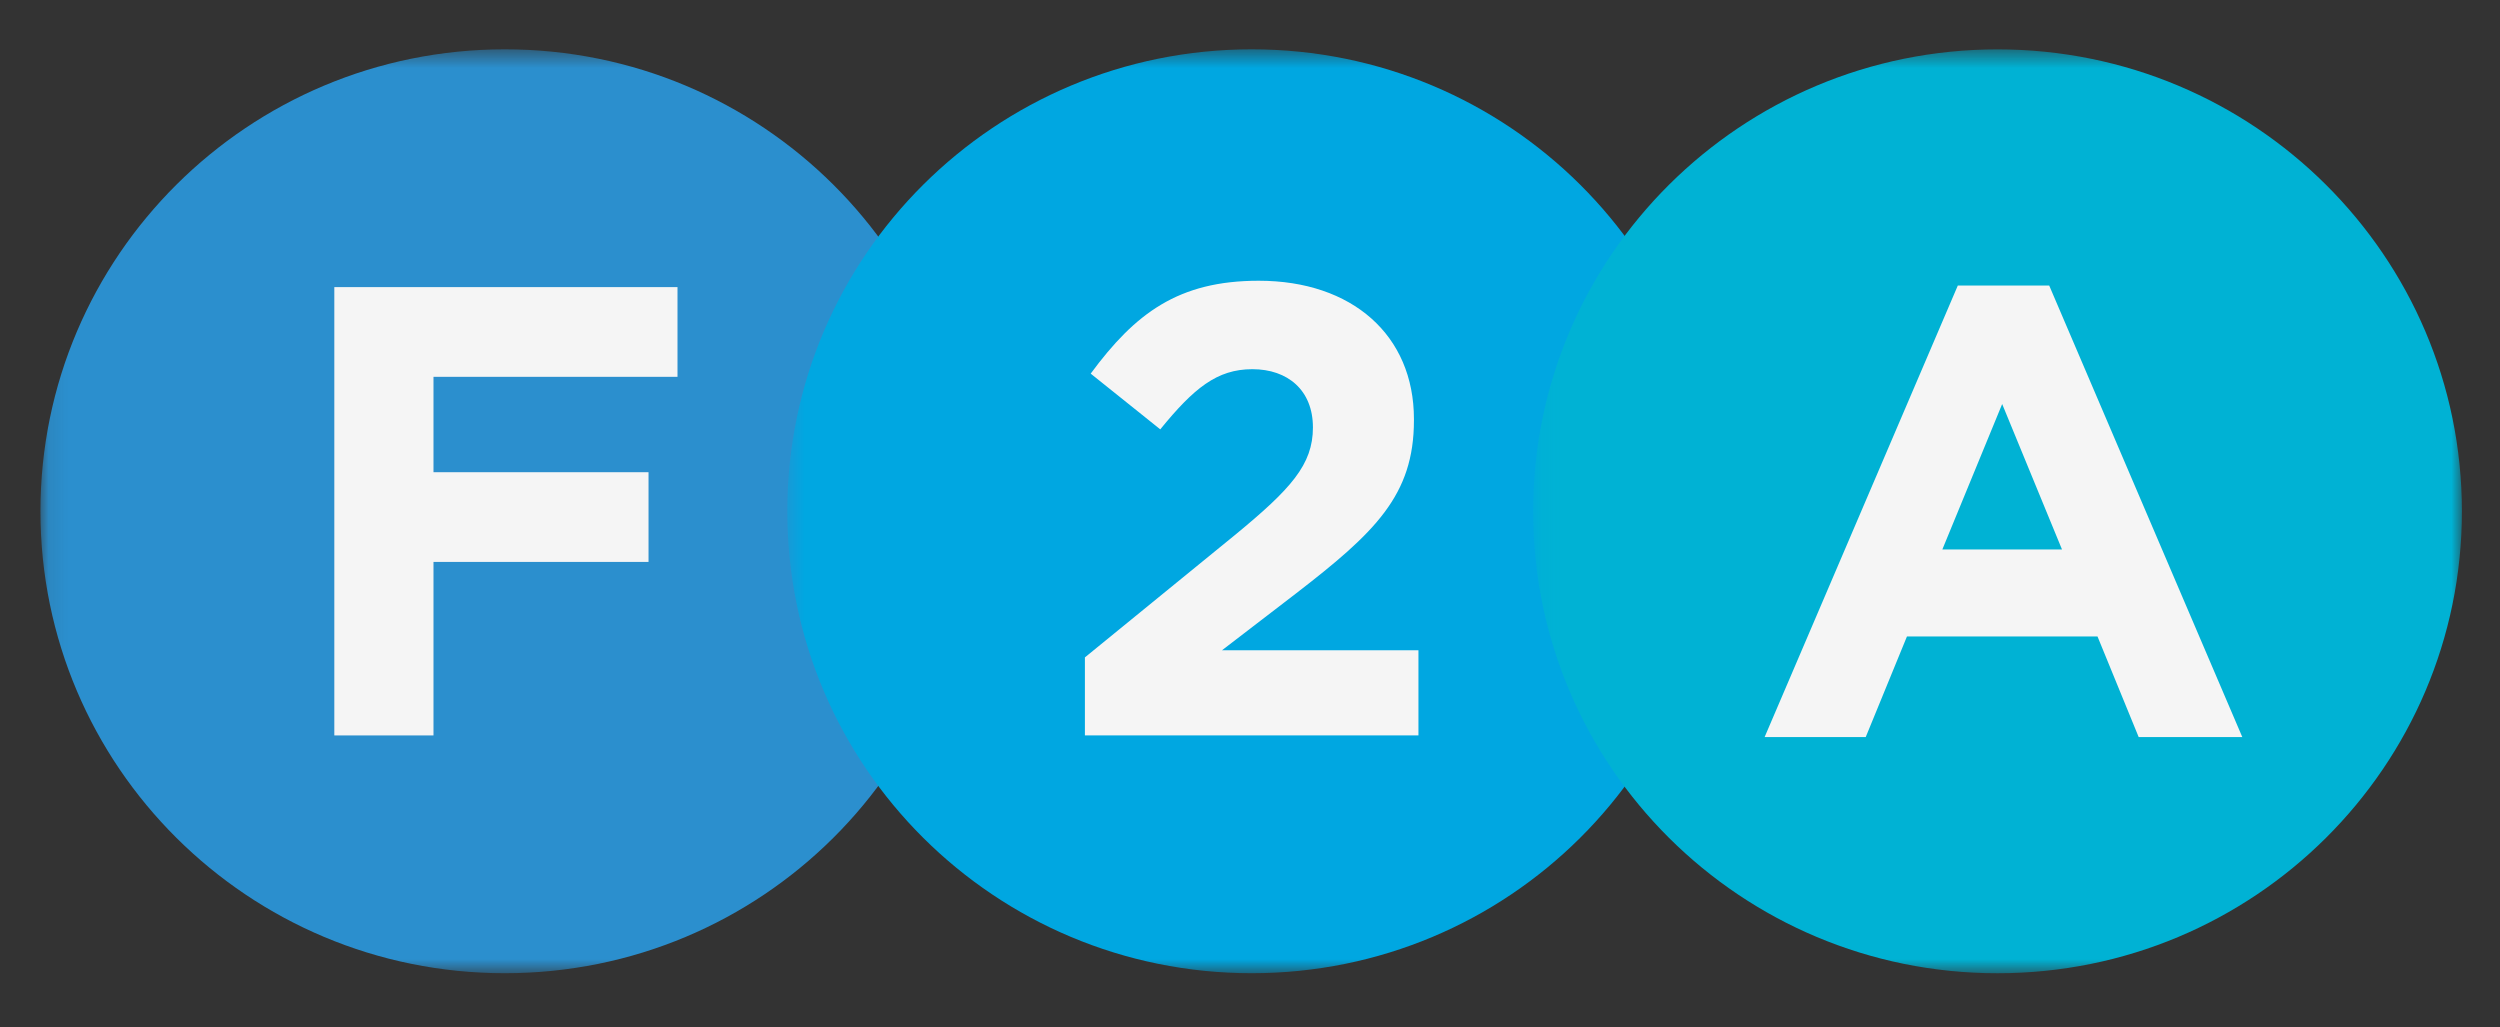
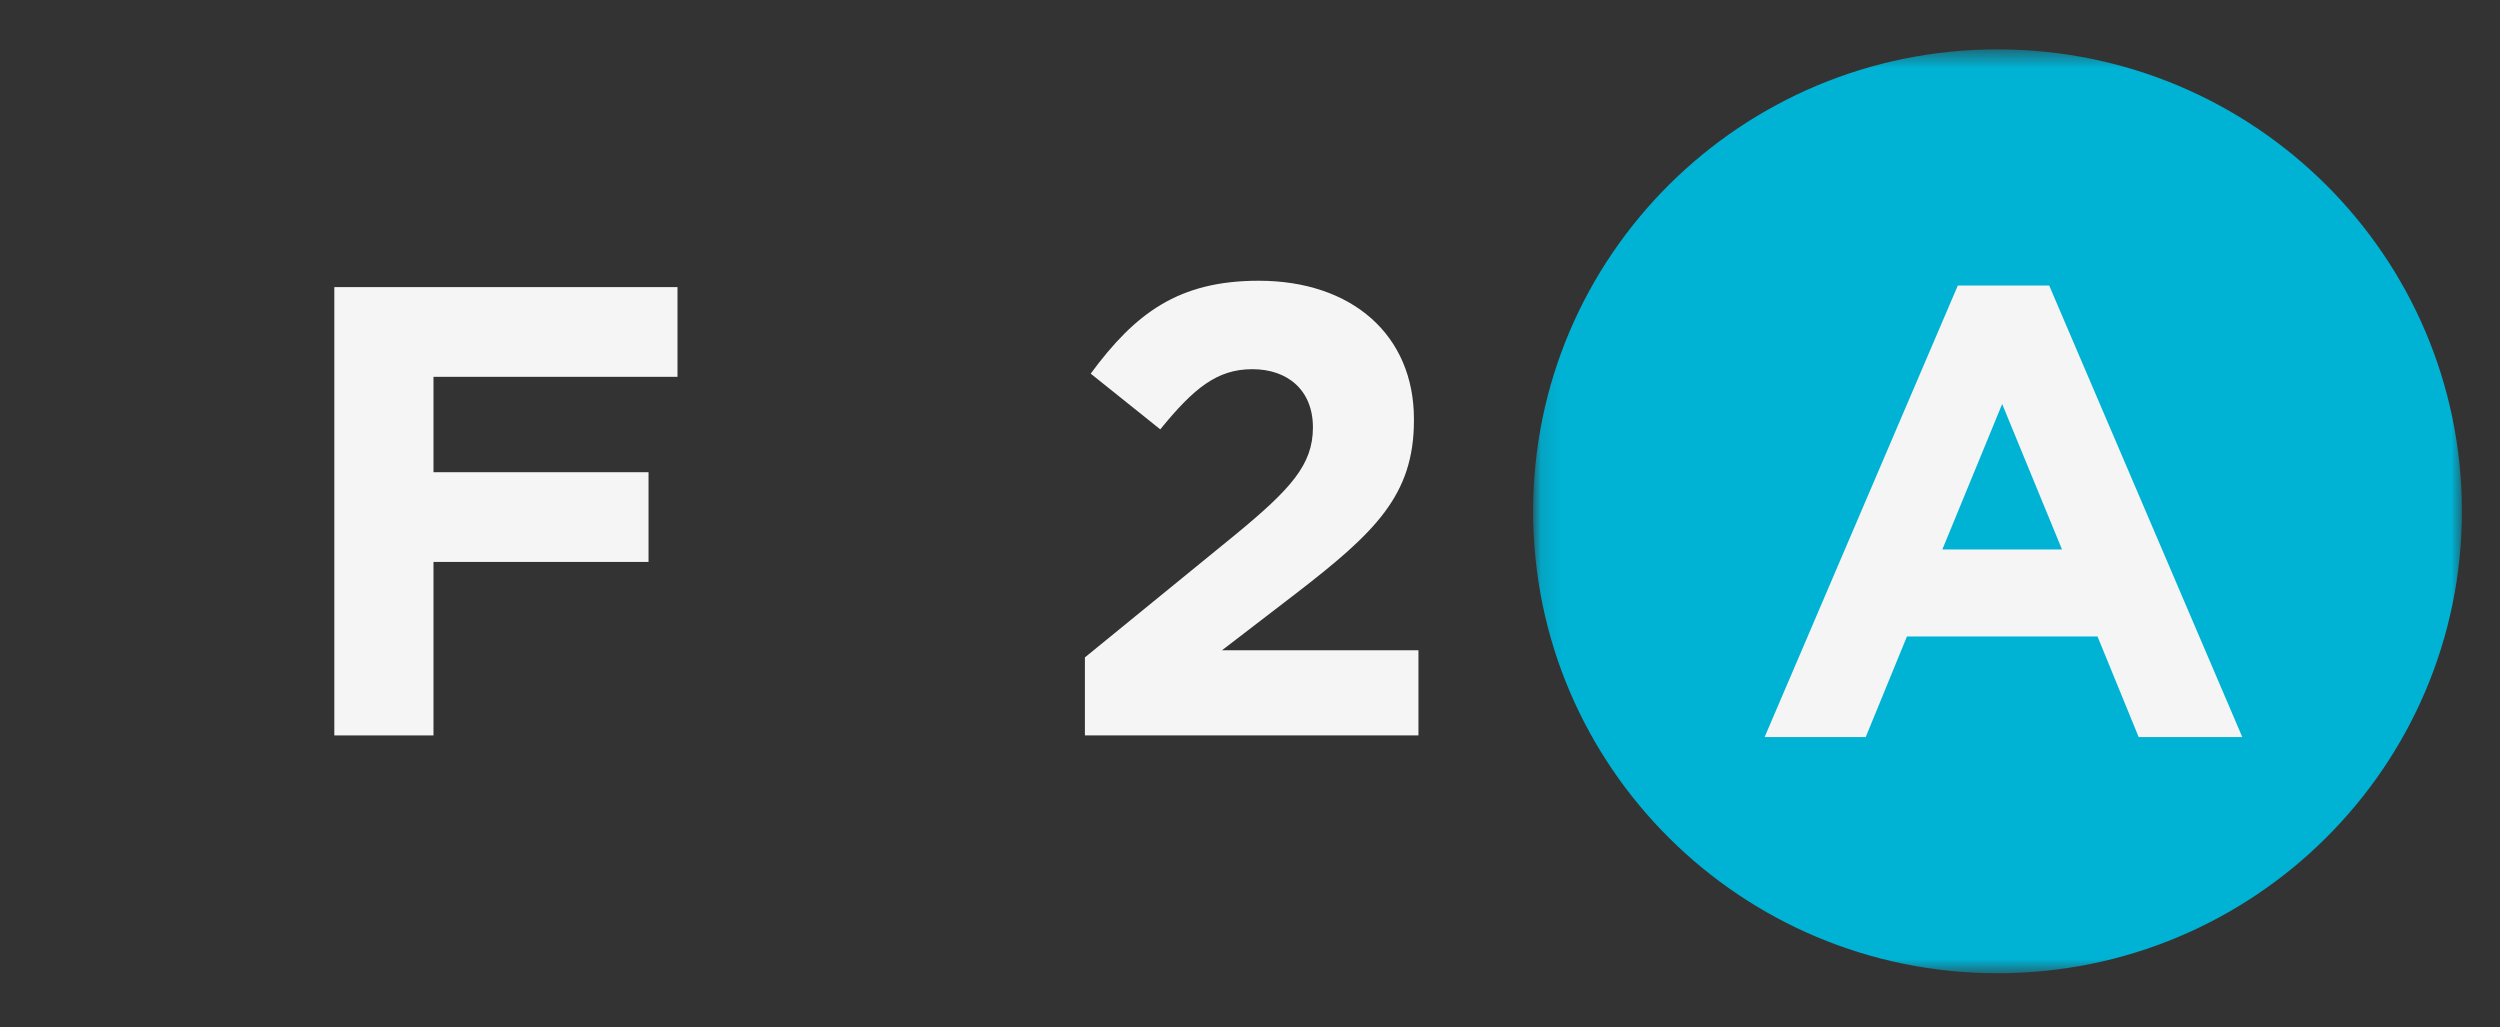
<svg xmlns="http://www.w3.org/2000/svg" width="129" height="53" viewBox="0 0 129 53" fill="none">
  <rect x="0" y="0" width="129" height="53" fill="#333333" stroke="none" />
  <g id="Frame" clip-path="url(#clip0_3212_1082)">
    <g id="Group">
      <g id="Livello 1">
        <g id="Group_2">
          <g id="Group_3" style="mix-blend-mode:multiply">
            <g id="Clip path group">
              <mask id="mask0_3212_1082" style="mask-type:luminance" maskUnits="userSpaceOnUse" x="0" y="0" width="51" height="53">
                <g id="clippath">
-                   <path id="Vector" d="M50.479 0H0V53H50.479V0Z" fill="white" />
-                 </g>
+                   </g>
              </mask>
              <g mask="url(#mask0_3212_1082)">
                <g id="Group_4">
                  <g id="Clip path group_2">
                    <mask id="mask1_3212_1082" style="mask-type:luminance" maskUnits="userSpaceOnUse" x="2" y="2" width="49" height="49">
                      <g id="clippath-1">
                        <path id="Vector_2" d="M50.013 2.548H2.09V50.218H50.013V2.548Z" fill="white" />
                      </g>
                    </mask>
                    <g mask="url(#mask1_3212_1082)">
                      <g id="Group_5">
                        <path id="Vector_3" d="M26.05 50.218C39.285 50.218 50.013 39.549 50.013 26.381C50.013 13.213 39.285 2.545 26.05 2.545C12.815 2.545 2.087 13.219 2.087 26.381C2.087 39.543 12.815 50.218 26.05 50.218Z" fill="#2B8FCE" />
                      </g>
                    </g>
                  </g>
                </g>
              </g>
            </g>
          </g>
          <g id="Group_6" style="mix-blend-mode:multiply">
            <g id="Clip path group_3">
              <mask id="mask2_3212_1082" style="mask-type:luminance" maskUnits="userSpaceOnUse" x="39" y="0" width="51" height="53">
                <g id="clippath-2">
                  <path id="Vector_4" d="M89.741 0H39.262V53H89.741V0Z" fill="white" />
                </g>
              </mask>
              <g mask="url(#mask2_3212_1082)">
                <g id="Group_7">
                  <g id="Clip path group_4">
                    <mask id="mask3_3212_1082" style="mask-type:luminance" maskUnits="userSpaceOnUse" x="40" y="2" width="49" height="49">
                      <g id="clippath-3">
-                         <path id="Vector_5" d="M88.551 2.548H40.627V50.218H88.551V2.548Z" fill="white" />
+                         <path id="Vector_5" d="M88.551 2.548V50.218H88.551V2.548Z" fill="white" />
                      </g>
                    </mask>
                    <g mask="url(#mask3_3212_1082)">
                      <g id="Group_8">
                        <path id="Vector_6" d="M64.588 50.218C77.822 50.218 88.551 39.549 88.551 26.381C88.551 13.213 77.822 2.545 64.588 2.545C51.353 2.545 40.624 13.216 40.624 26.381C40.624 39.546 51.353 50.218 64.588 50.218Z" fill="#00A7E1" />
                      </g>
                    </g>
                  </g>
                </g>
              </g>
            </g>
          </g>
          <g id="Group_9" style="mix-blend-mode:multiply">
            <g id="Clip path group_5">
              <mask id="mask4_3212_1082" style="mask-type:luminance" maskUnits="userSpaceOnUse" x="78" y="0" width="51" height="53">
                <g id="clippath-4">
                  <path id="Vector_7" d="M129 0H78.521V53H129V0Z" fill="white" />
                </g>
              </mask>
              <g mask="url(#mask4_3212_1082)">
                <g id="Group_10">
                  <g id="Clip path group_6">
                    <mask id="mask5_3212_1082" style="mask-type:luminance" maskUnits="userSpaceOnUse" x="79" y="2" width="49" height="49">
                      <g id="clippath-5">
                        <path id="Vector_8" d="M127.034 2.551H79.108V50.221H127.034V2.551Z" fill="white" />
                      </g>
                    </mask>
                    <g mask="url(#mask5_3212_1082)">
                      <g id="Group_11">
                        <path id="Vector_9" d="M103.071 50.22C116.306 50.22 127.034 39.549 127.034 26.384C127.034 13.219 116.306 2.548 103.071 2.548C89.836 2.548 79.108 13.216 79.108 26.384C79.108 39.552 89.836 50.22 103.071 50.22Z" fill="#00B2D4" />
                      </g>
                    </g>
                  </g>
                </g>
              </g>
            </g>
          </g>
          <path id="Vector_10" d="M17.251 14.815H34.959V19.444H22.368V24.366H33.464V28.995H22.368V37.948H17.251V14.815Z" fill="#F5F5F5" />
          <path id="Vector_11" d="M55.984 33.919L63.725 27.605C66.617 25.226 67.747 23.974 67.747 22.055C67.747 20.136 66.45 19.05 64.622 19.05C62.794 19.05 61.598 20.036 59.87 22.155L56.28 19.279C58.574 16.17 60.802 14.486 64.95 14.486C69.768 14.486 72.959 17.294 72.959 21.623V21.689C72.959 25.555 70.961 27.471 66.844 30.645L63.056 33.553H73.192V37.948H55.981V33.913L55.984 33.919Z" fill="#F5F5F5" />
          <path id="Vector_12" d="M106.399 28.352L103.312 20.848L100.225 28.352H106.399ZM101.021 14.732H105.738L115.702 38.031H110.355L108.231 32.841H98.399L96.272 38.031H91.055L101.024 14.732H101.021Z" fill="#F5F5F5" />
        </g>
      </g>
    </g>
  </g>
  <defs>
    <clipPath id="clip0_3212_1082">
      <rect width="129" height="53" fill="white" />
    </clipPath>
  </defs>
</svg>